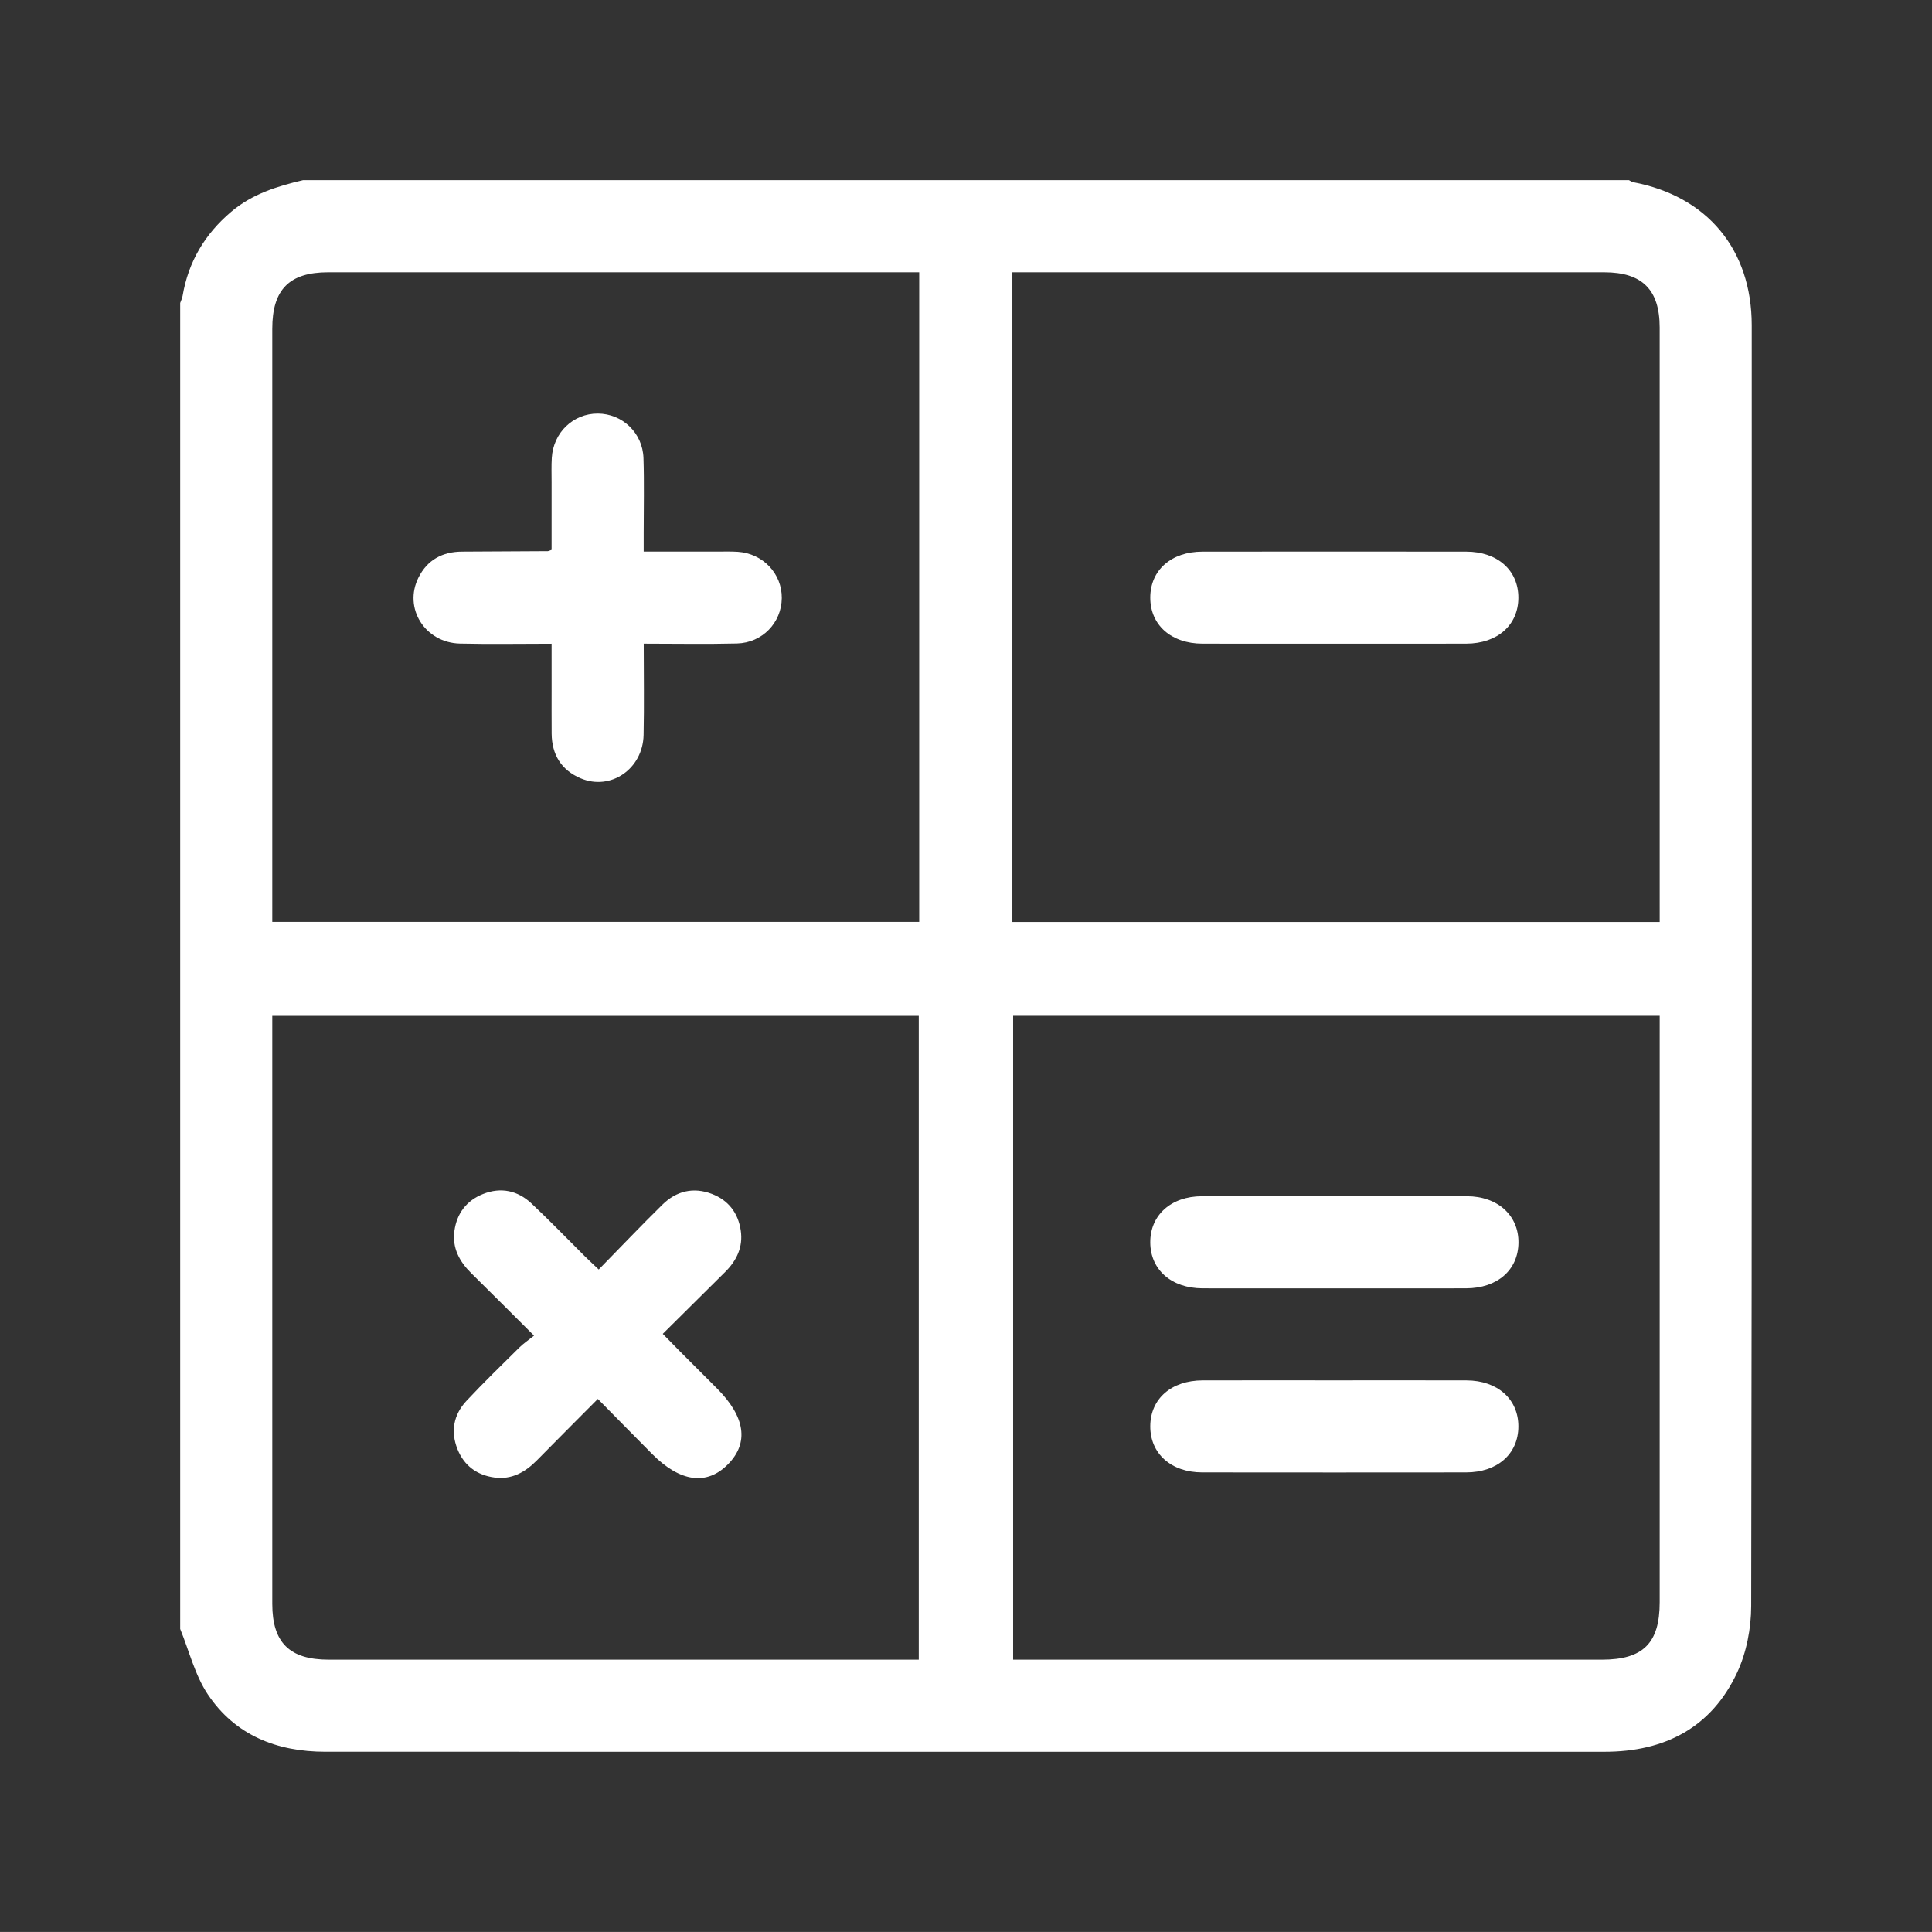
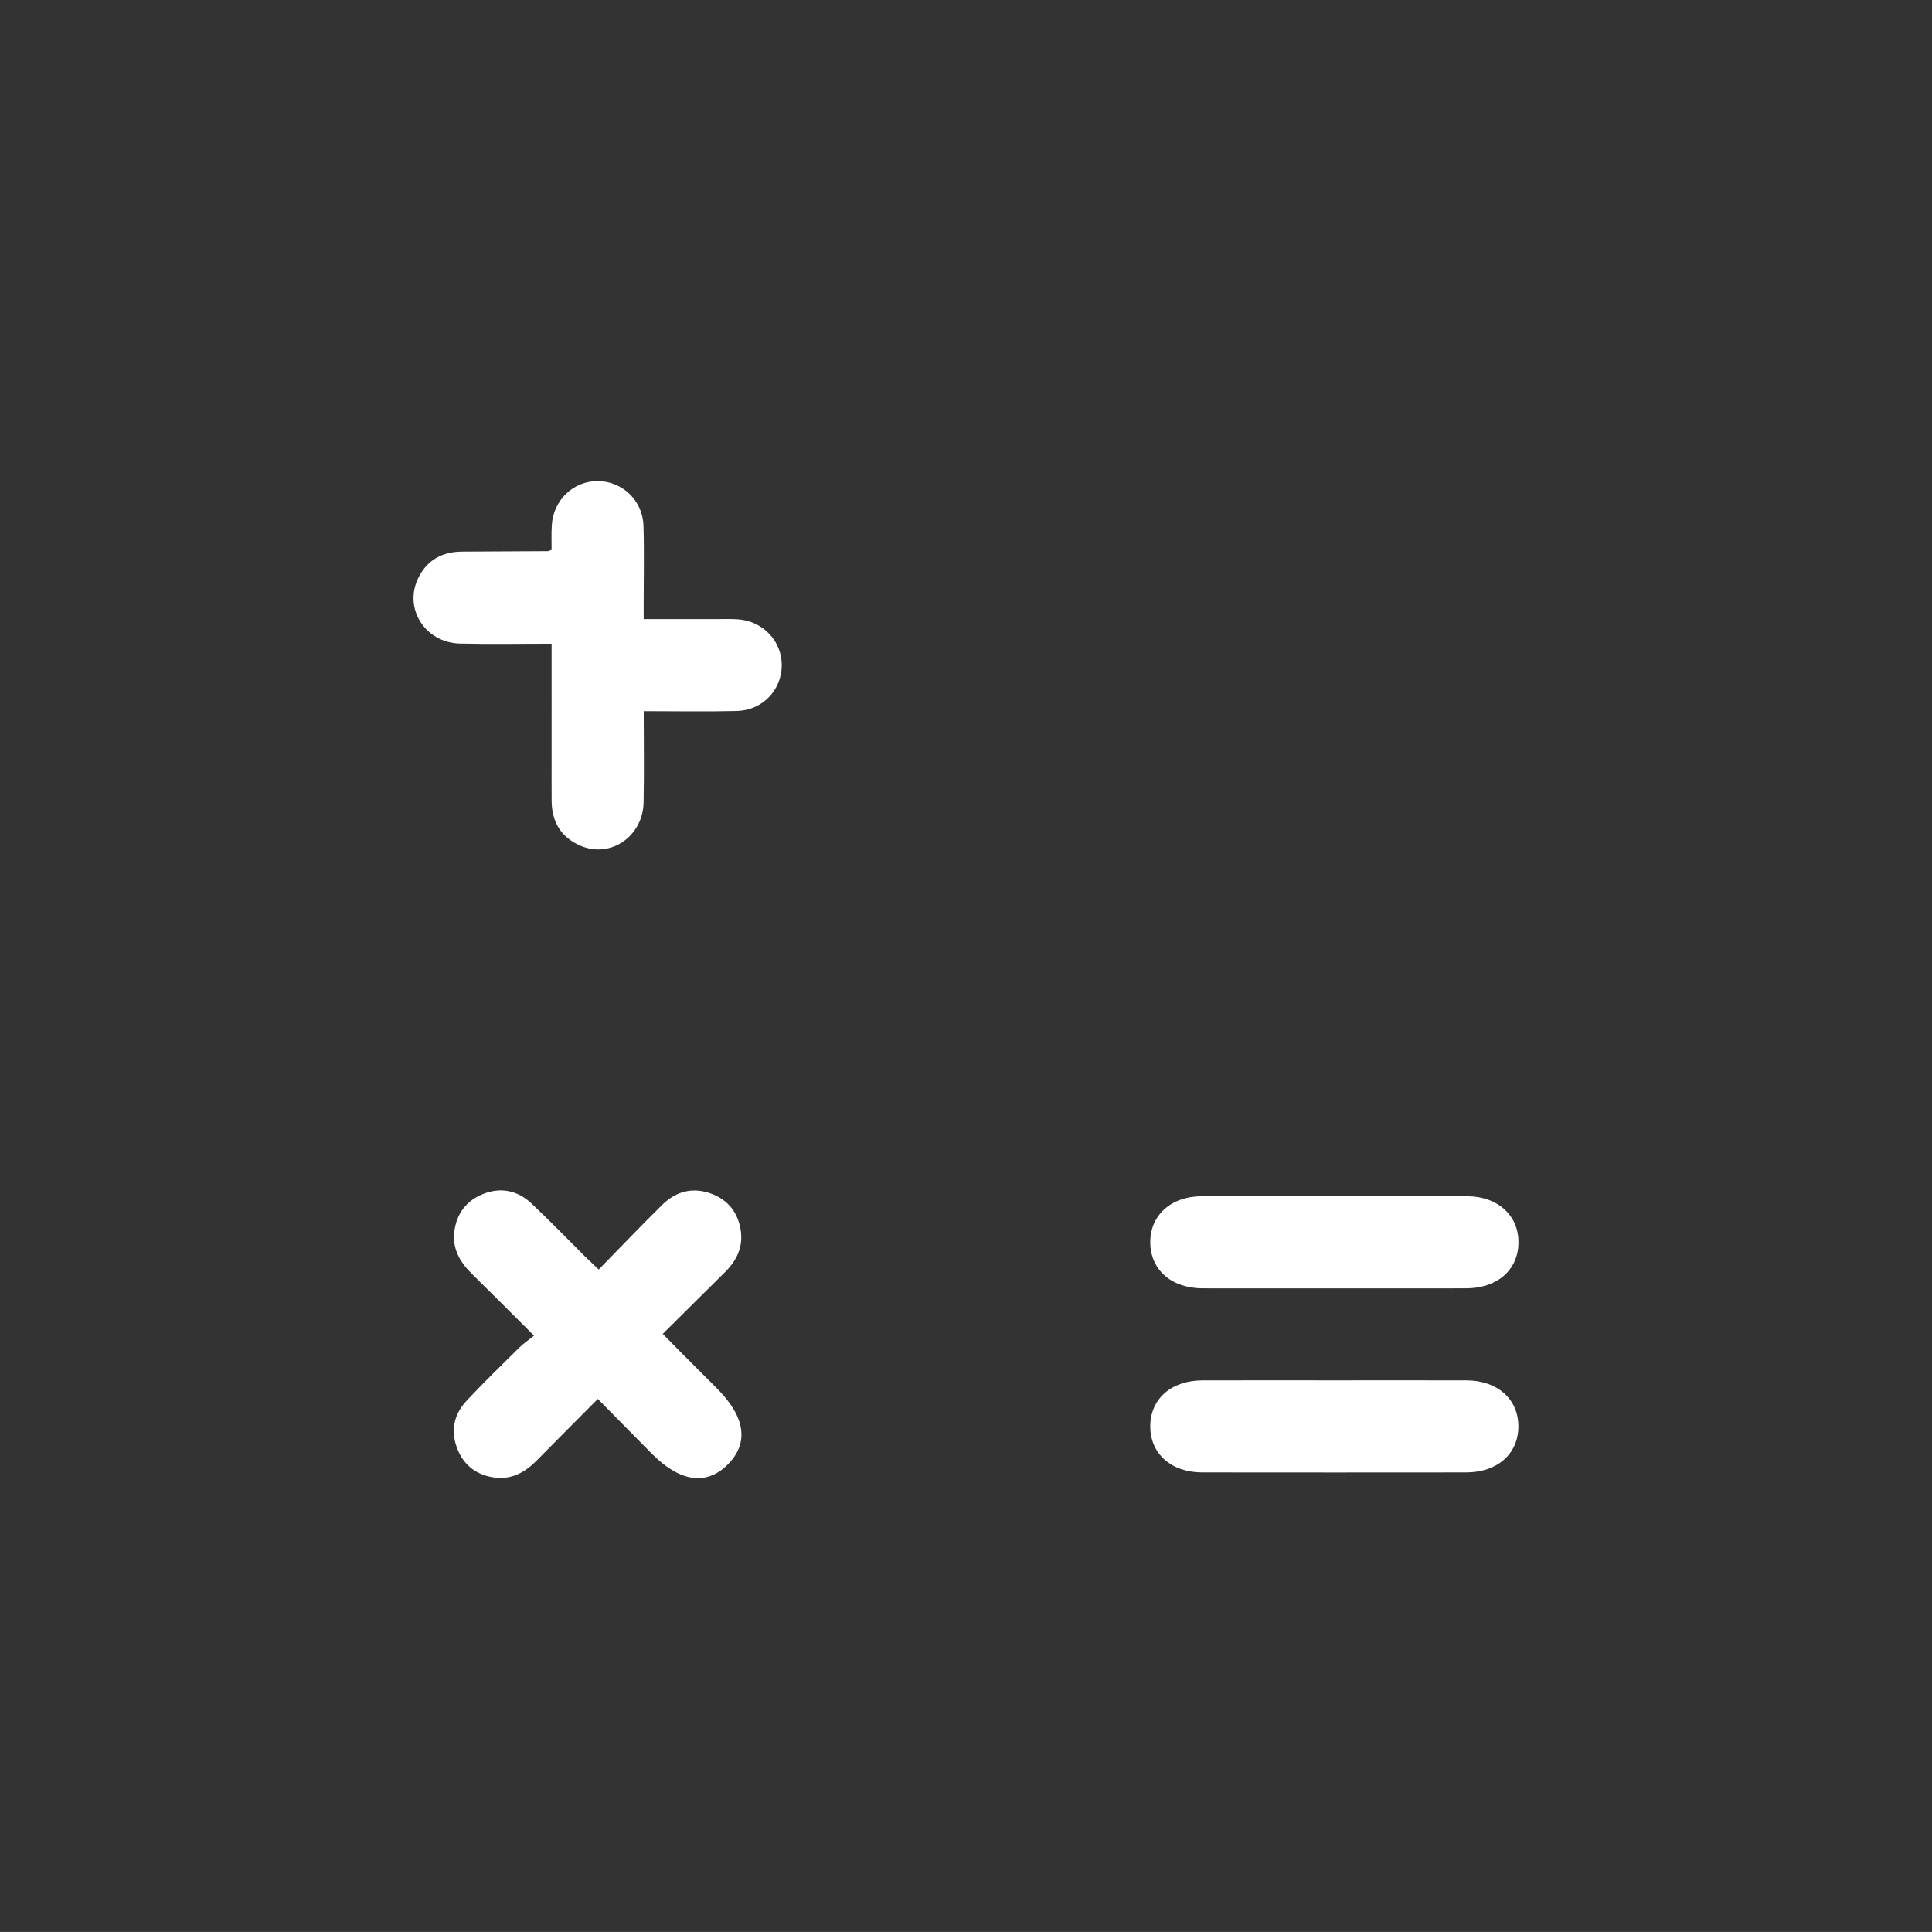
<svg xmlns="http://www.w3.org/2000/svg" version="1.1" id="Layer_1" x="0px" y="0px" viewBox="0 0 409.61 409.602" xml:space="preserve">
  <rect x="0" y="0" width="409.61" height="409.602" fill="#333333" stroke="none" />
-   <path fill="#FFFFFF" d="M38.203,345.367c0-93.711,0-187.423,0-281.134c0.175-0.506,0.425-1,0.513-1.52 c1.224-7.224,4.718-13.089,10.309-17.821c4.436-3.754,9.724-5.407,15.209-6.69c93.711,0,187.423,0,281.134,0 c0.286,0.144,0.559,0.364,0.862,0.421c15.699,2.957,25.152,14.246,25.157,30.322c0.026,90.523,0.057,181.047-0.113,271.57 c-0.009,4.728-0.996,9.847-2.984,14.104c-5.457,11.684-15.37,16.78-28.081,16.78c-60.168-0.002-120.336-0.001-180.505-0.001 c-30.247,0-60.493,0.006-90.74-0.003c-10.271-0.003-19.102-3.493-24.896-12.151C41.326,355.145,40.11,350.025,38.203,345.367z M214.638,195.482c45.858,0,91.437,0,137.237,0c0-1.163,0-2.121,0-3.079c0-40.991,0.003-81.982-0.003-122.973 c-0.001-8.009-3.708-11.7-11.746-11.701c-40.666-0.006-81.332-0.003-121.997-0.003c-1.14,0-2.281,0-3.491,0 C214.638,103.851,214.638,149.495,214.638,195.482z M57.727,195.456c45.977,0,91.561,0,137.158,0c0-45.957,0-91.681,0-137.731 c-1.203,0-2.256,0-3.309,0c-40.669,0-81.337-0.003-122.006,0.002c-8.222,0.001-11.841,3.652-11.842,11.938 c-0.004,32.86-0.001,65.72-0.001,98.581C57.727,177.237,57.727,186.228,57.727,195.456z M194.791,351.875 c0-45.759,0-91.122,0-136.499c-45.752,0-91.254,0-137.065,0c0,1.215,0,2.27,0,3.325c0,40.449-0.003,80.898,0.002,121.347 c0.001,8.206,3.66,11.824,11.95,11.825c32.641,0.005,65.282,0.002,97.923,0.002C176.591,351.875,185.582,351.875,194.791,351.875z M214.799,215.367c0,45.612,0,90.979,0,136.508c1.309,0,2.384,0,3.459,0c40.452,0,80.905,0.001,121.357-0.001 c8.739,0,12.259-3.491,12.259-12.165c0.003-40.235,0.001-80.471,0.001-120.706c0-1.162,0-2.324,0-3.635 C306.043,215.367,260.536,215.367,214.799,215.367z" />
-   <path fill="#FFFFFF" d="M282.566,136.469c-9.218,0-18.435,0.02-27.653-0.007c-6.619-0.02-11.042-3.96-11.041-9.757 c0.002-5.797,4.424-9.743,11.046-9.751c18.652-0.022,37.304-0.022,55.956,0c6.619,0.008,11.042,3.959,11.041,9.756 c-0.002,5.797-4.424,9.733-11.046,9.752C301.435,136.489,292,136.469,282.566,136.469z" />
-   <path fill="#FFFFFF" d="M116.946,136.476c-6.69,0-13.058,0.117-19.421-0.031c-7.454-0.173-12.038-7.538-8.798-14.002 c1.883-3.757,5.082-5.471,9.235-5.495c6.069-0.034,12.139-0.063,18.208-0.099c0.098-0.001,0.196-0.064,0.776-0.264 c0-4.651-0.002-9.482,0.001-14.313c0.001-1.734-0.063-3.474,0.042-5.202c0.326-5.367,4.55-9.4,9.747-9.385 c5.185,0.015,9.518,4.086,9.69,9.431c0.17,5.306,0.042,10.622,0.044,15.934c0,1.171,0,2.342,0,3.895 c5.298,0,10.355-0.002,15.412,0.001c1.518,0.001,3.04-0.058,4.552,0.045c5.34,0.361,9.372,4.642,9.315,9.821 c-0.057,5.202-4.117,9.478-9.503,9.613c-6.473,0.162-12.954,0.038-19.767,0.038c0,6.65,0.107,13.014-0.028,19.372 c-0.153,7.194-6.986,11.875-13.348,9.175c-4.097-1.739-6.107-5.02-6.145-9.471c-0.027-3.144-0.008-6.288-0.009-9.431 C116.946,143.076,116.946,140.042,116.946,136.476z" />
+   <path fill="#FFFFFF" d="M116.946,136.476c-6.69,0-13.058,0.117-19.421-0.031c-7.454-0.173-12.038-7.538-8.798-14.002 c1.883-3.757,5.082-5.471,9.235-5.495c6.069-0.034,12.139-0.063,18.208-0.099c0.098-0.001,0.196-0.064,0.776-0.264 c0.001-1.734-0.063-3.474,0.042-5.202c0.326-5.367,4.55-9.4,9.747-9.385 c5.185,0.015,9.518,4.086,9.69,9.431c0.17,5.306,0.042,10.622,0.044,15.934c0,1.171,0,2.342,0,3.895 c5.298,0,10.355-0.002,15.412,0.001c1.518,0.001,3.04-0.058,4.552,0.045c5.34,0.361,9.372,4.642,9.315,9.821 c-0.057,5.202-4.117,9.478-9.503,9.613c-6.473,0.162-12.954,0.038-19.767,0.038c0,6.65,0.107,13.014-0.028,19.372 c-0.153,7.194-6.986,11.875-13.348,9.175c-4.097-1.739-6.107-5.02-6.145-9.471c-0.027-3.144-0.008-6.288-0.009-9.431 C116.946,143.076,116.946,140.042,116.946,136.476z" />
  <path fill="#FFFFFF" d="M126.938,269.152c4.689-4.79,9.021-9.341,13.498-13.744c2.948-2.9,6.555-3.787,10.481-2.289 c3.519,1.343,5.58,4.042,6.133,7.762c0.52,3.49-0.859,6.355-3.287,8.773c-4.296,4.279-8.608,8.542-13.249,13.144 c1.312,1.338,2.479,2.544,3.663,3.733c2.6,2.61,5.208,5.212,7.813,7.818c6.023,6.026,6.835,11.537,2.368,16.081 c-4.487,4.565-10.13,3.823-16.078-2.148c-3.741-3.756-7.446-7.546-11.53-11.688c-4.443,4.471-8.704,8.728-12.928,13.022 c-2.478,2.518-5.336,4.119-8.968,3.639c-3.725-0.492-6.458-2.509-7.86-6.008c-1.508-3.763-0.826-7.329,1.917-10.26 c3.626-3.875,7.441-7.573,11.214-11.308c0.837-0.828,1.835-1.493,3.099-2.504c-4.745-4.724-9.004-8.994-13.298-13.229 c-2.521-2.486-4.083-5.375-3.583-8.992c0.515-3.717,2.586-6.427,6.081-7.815c3.78-1.501,7.328-0.733,10.246,2.003 c3.872,3.629,7.55,7.465,11.32,11.203C124.819,267.168,125.682,267.959,126.938,269.152z" />
  <path fill="#FFFFFF" d="M282.894,273.149c-9.312,0-18.624,0.018-27.936-0.006c-6.603-0.017-11.038-3.923-11.086-9.694 c-0.049-5.788,4.385-9.822,10.94-9.831c18.732-0.025,37.464-0.026,56.197,0c6.532,0.009,10.986,4.078,10.925,9.853 c-0.061,5.784-4.471,9.654-11.104,9.671C301.518,273.167,292.206,273.149,282.894,273.149z" />
  <path fill="#FFFFFF" d="M282.944,292.655c9.326,0,18.652-0.022,27.978,0.007c6.594,0.021,11.024,4.006,10.993,9.804 c-0.031,5.794-4.448,9.697-11.094,9.704c-18.652,0.02-37.304,0.022-55.956-0.001c-6.594-0.008-11.024-4.005-10.993-9.803 c0.031-5.794,4.448-9.687,11.094-9.705C264.292,292.636,273.618,292.655,282.944,292.655z" />
</svg>